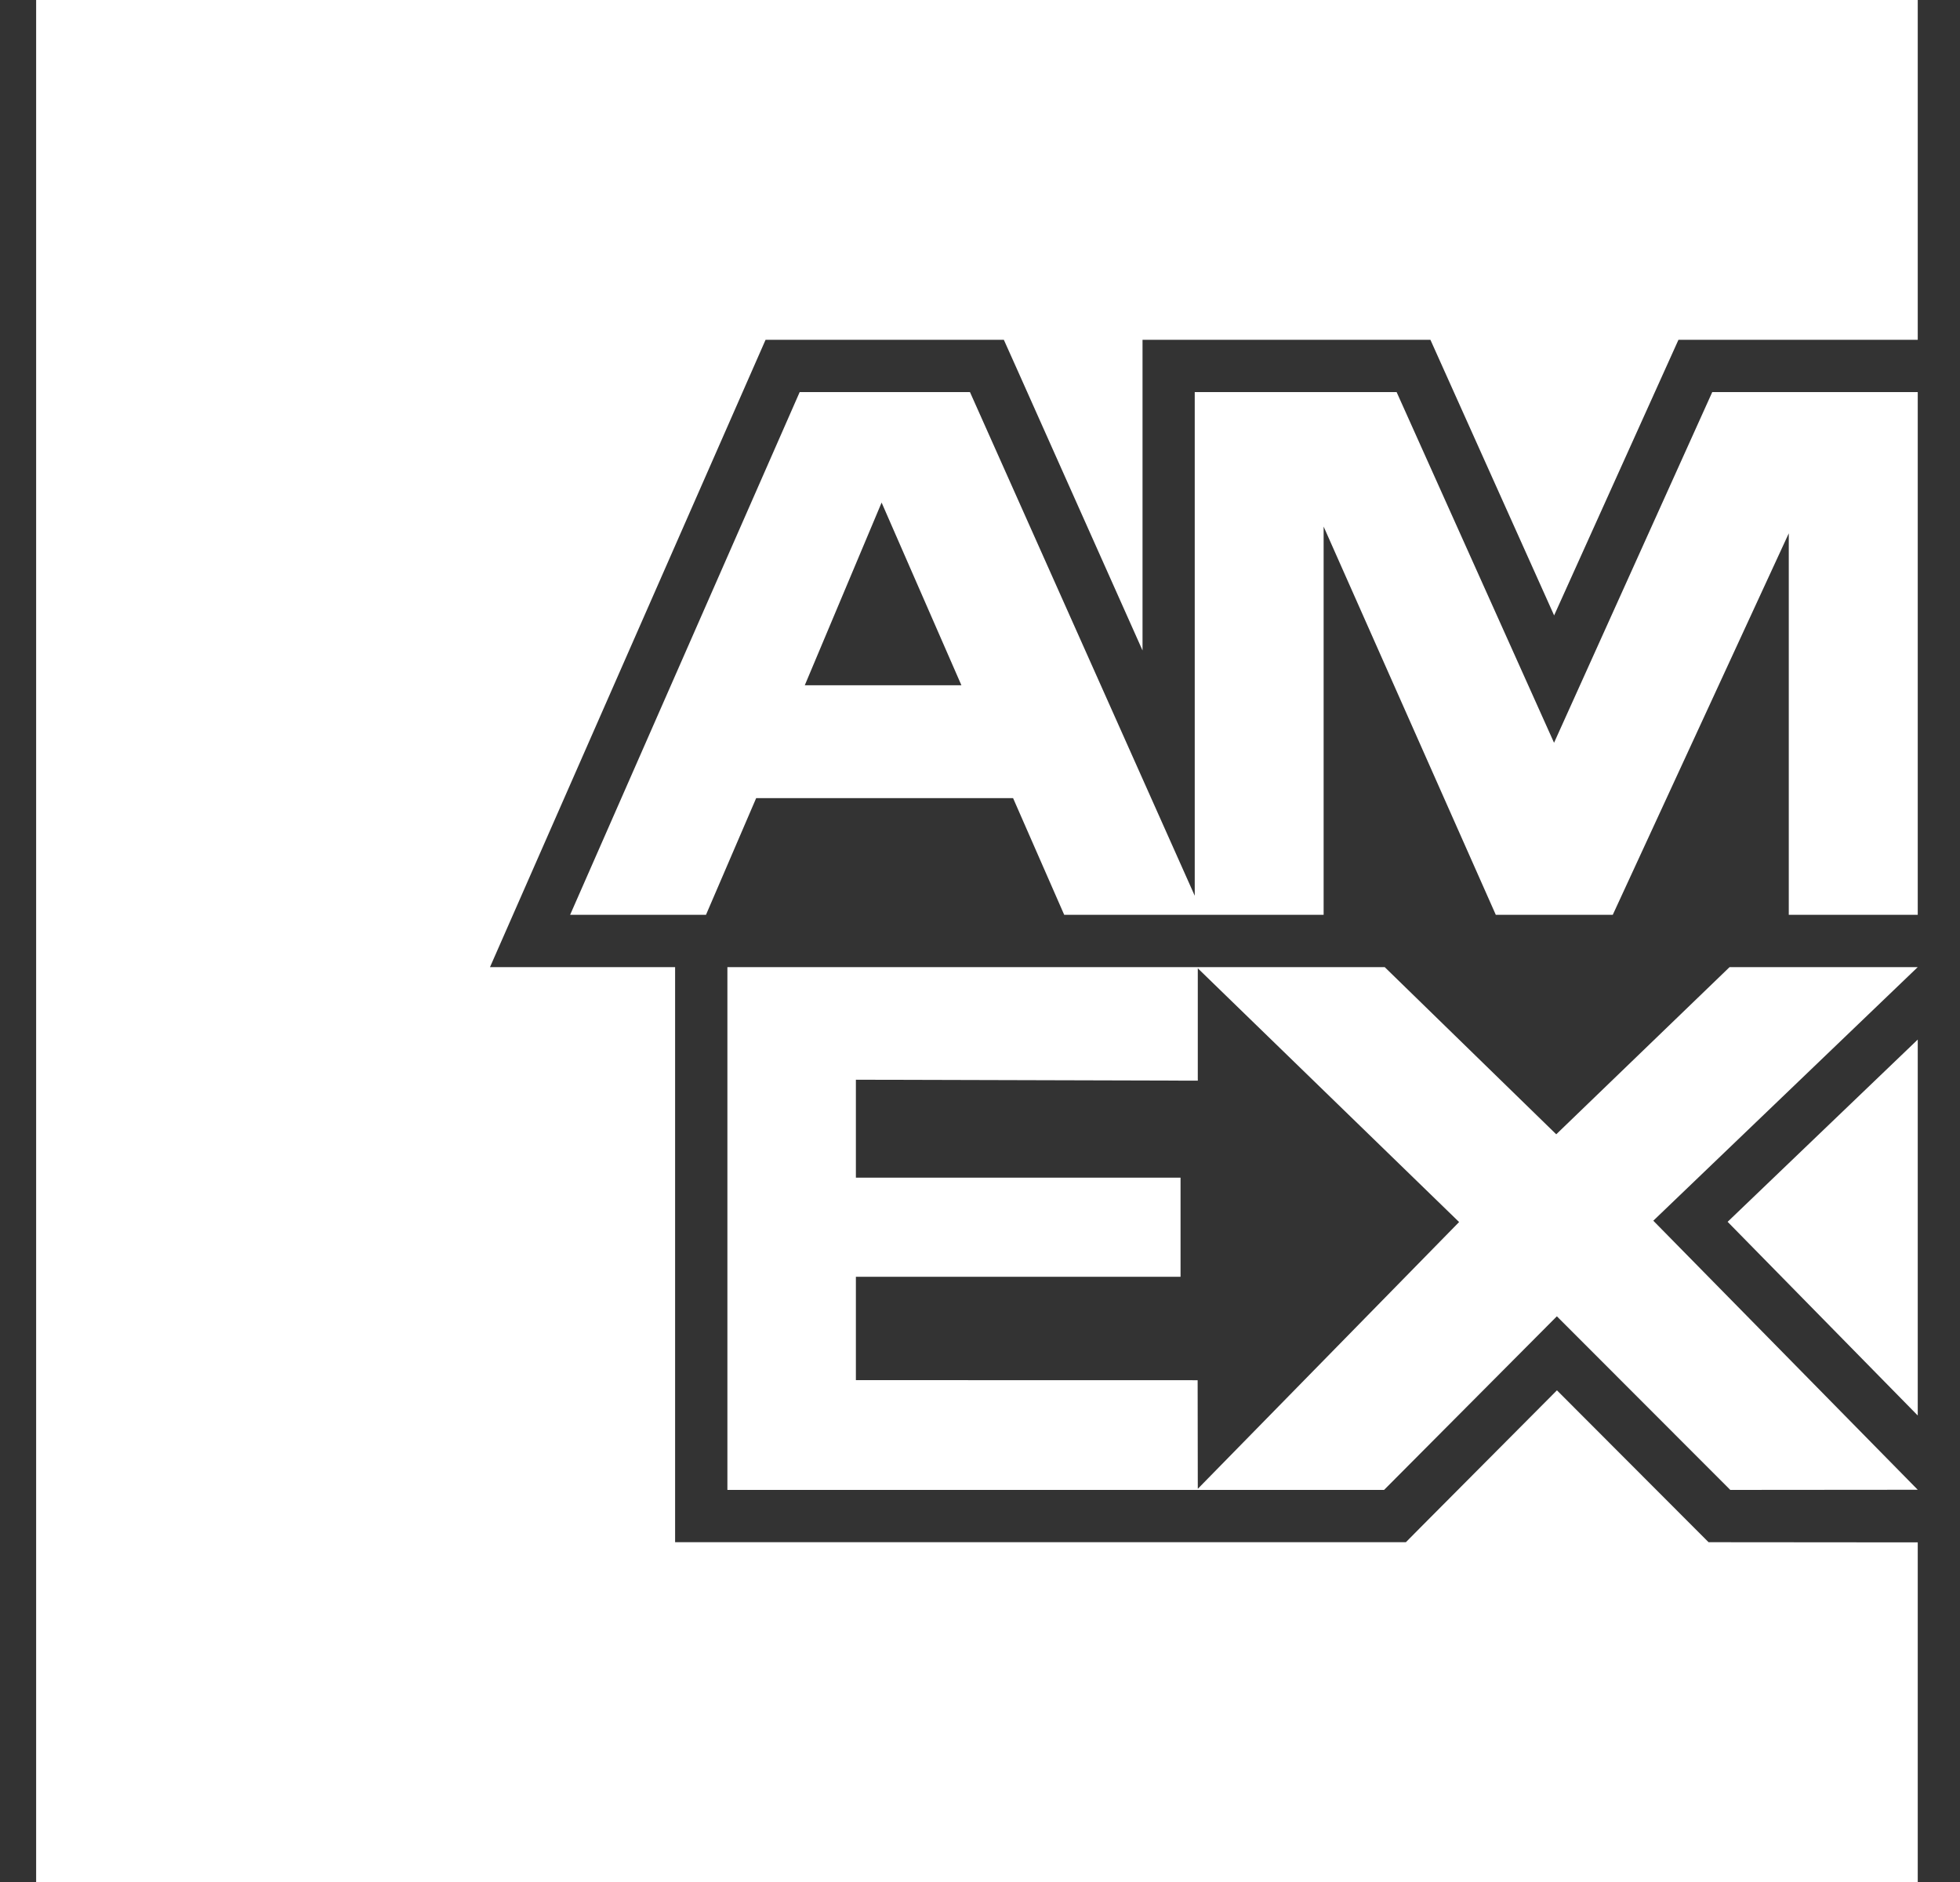
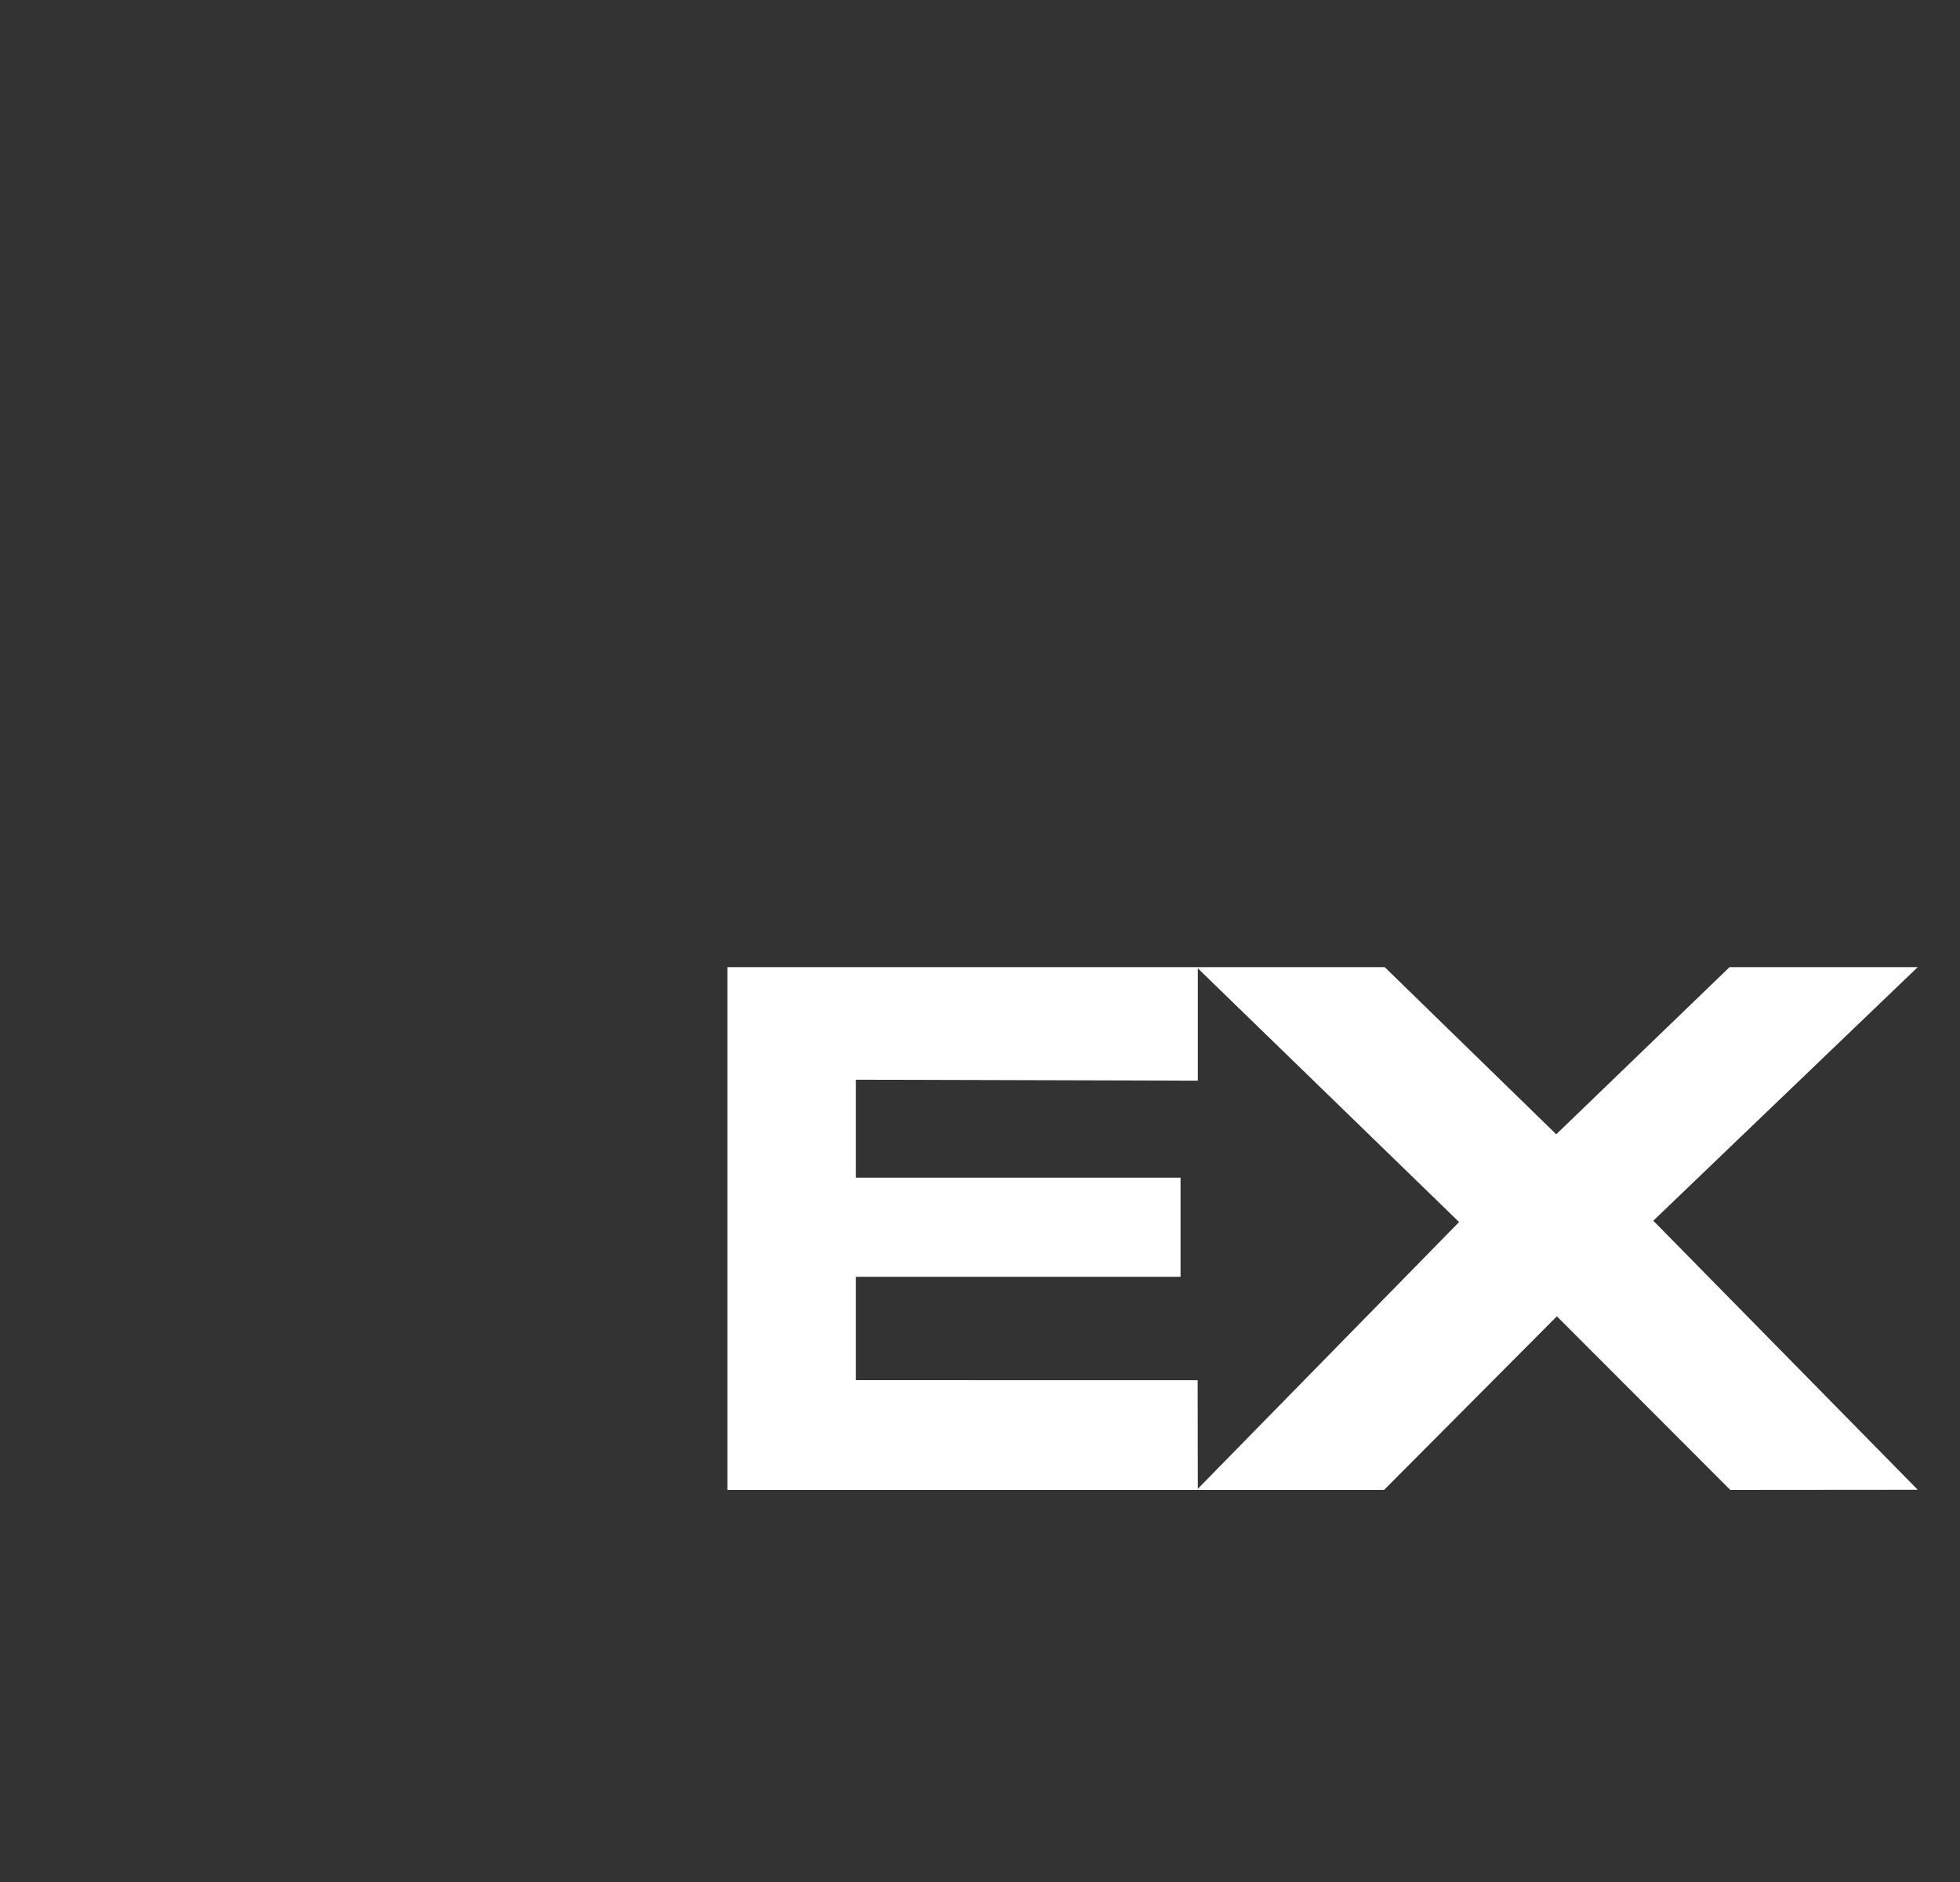
<svg xmlns="http://www.w3.org/2000/svg" width="25" height="24" viewBox="0 0 25 24" fill="none">
  <rect x="0" y="0" width="25" height="24" fill="#333333" stroke="none" />
-   <path d="M0.461 24H24.461V19.669L22.07 19.667H21.793L19.859 17.73L18.127 19.47L17.932 19.667H8.611V12.333H6.25L9.765 4.333H12.804L12.981 4.728L14.573 8.295V4.333H18.245L19.823 7.848L21.409 4.333H24.461V0H0.461V24Z" fill="white" />
-   <path fill-rule="evenodd" clip-rule="evenodd" d="M24.461 5H21.84L19.822 9.472L17.814 5H15.239V11.423L12.372 5H10.2L7.272 11.666H9.005L9.645 10.178H12.922L13.574 11.666H16.883V6.715L19.079 11.666H20.571L22.816 6.801V11.666H24.461V5ZM11.245 6.409L11.245 6.409L10.265 8.739H12.263L11.245 6.409L11.245 6.409H11.245Z" fill="white" />
  <path fill-rule="evenodd" clip-rule="evenodd" d="M24.461 12.333H22.061L19.85 14.465L17.662 12.333H9.278V19H17.654L19.858 16.786L22.07 19L24.461 18.998L21.088 15.567L24.461 12.333ZM15.278 13.781L10.917 13.769V15.018H15.058V16.282H10.917V17.6L15.276 17.601L15.278 18.986L18.611 15.584L15.278 12.348V13.781Z" fill="white" />
-   <path fill-rule="evenodd" clip-rule="evenodd" d="M24.461 18.051V13.257L22.036 15.581L24.461 18.051Z" fill="white" />
</svg>